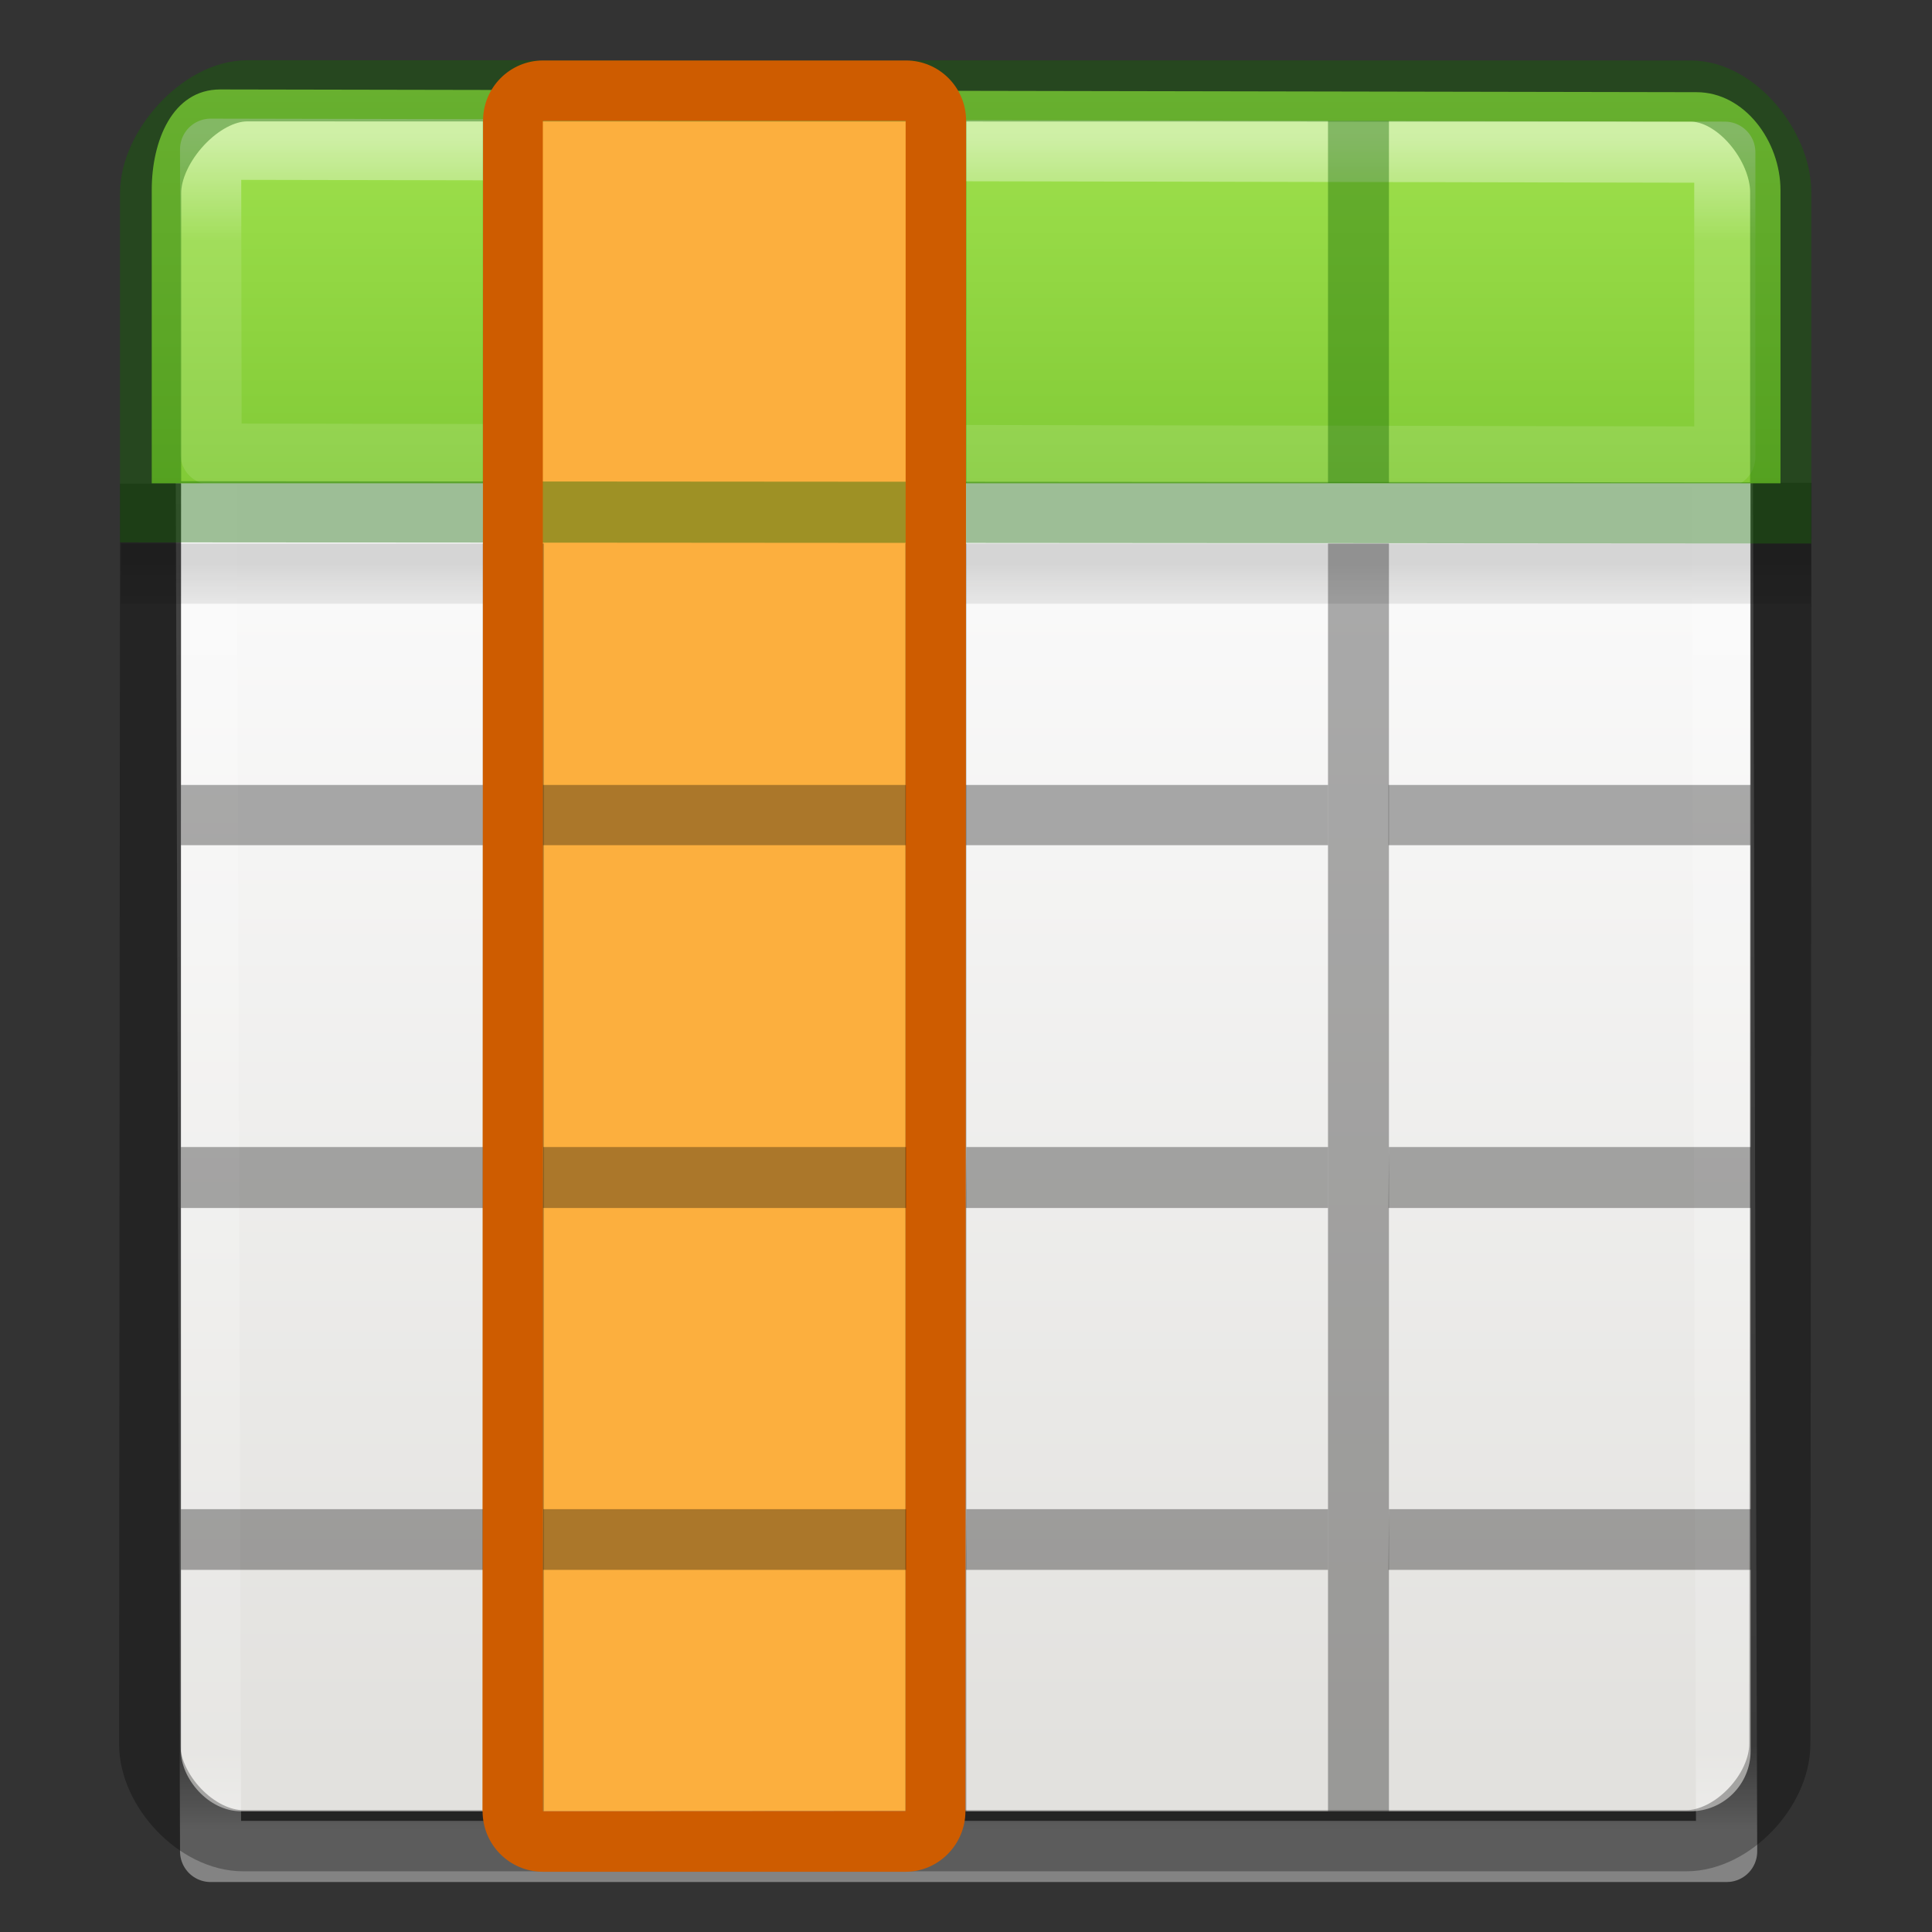
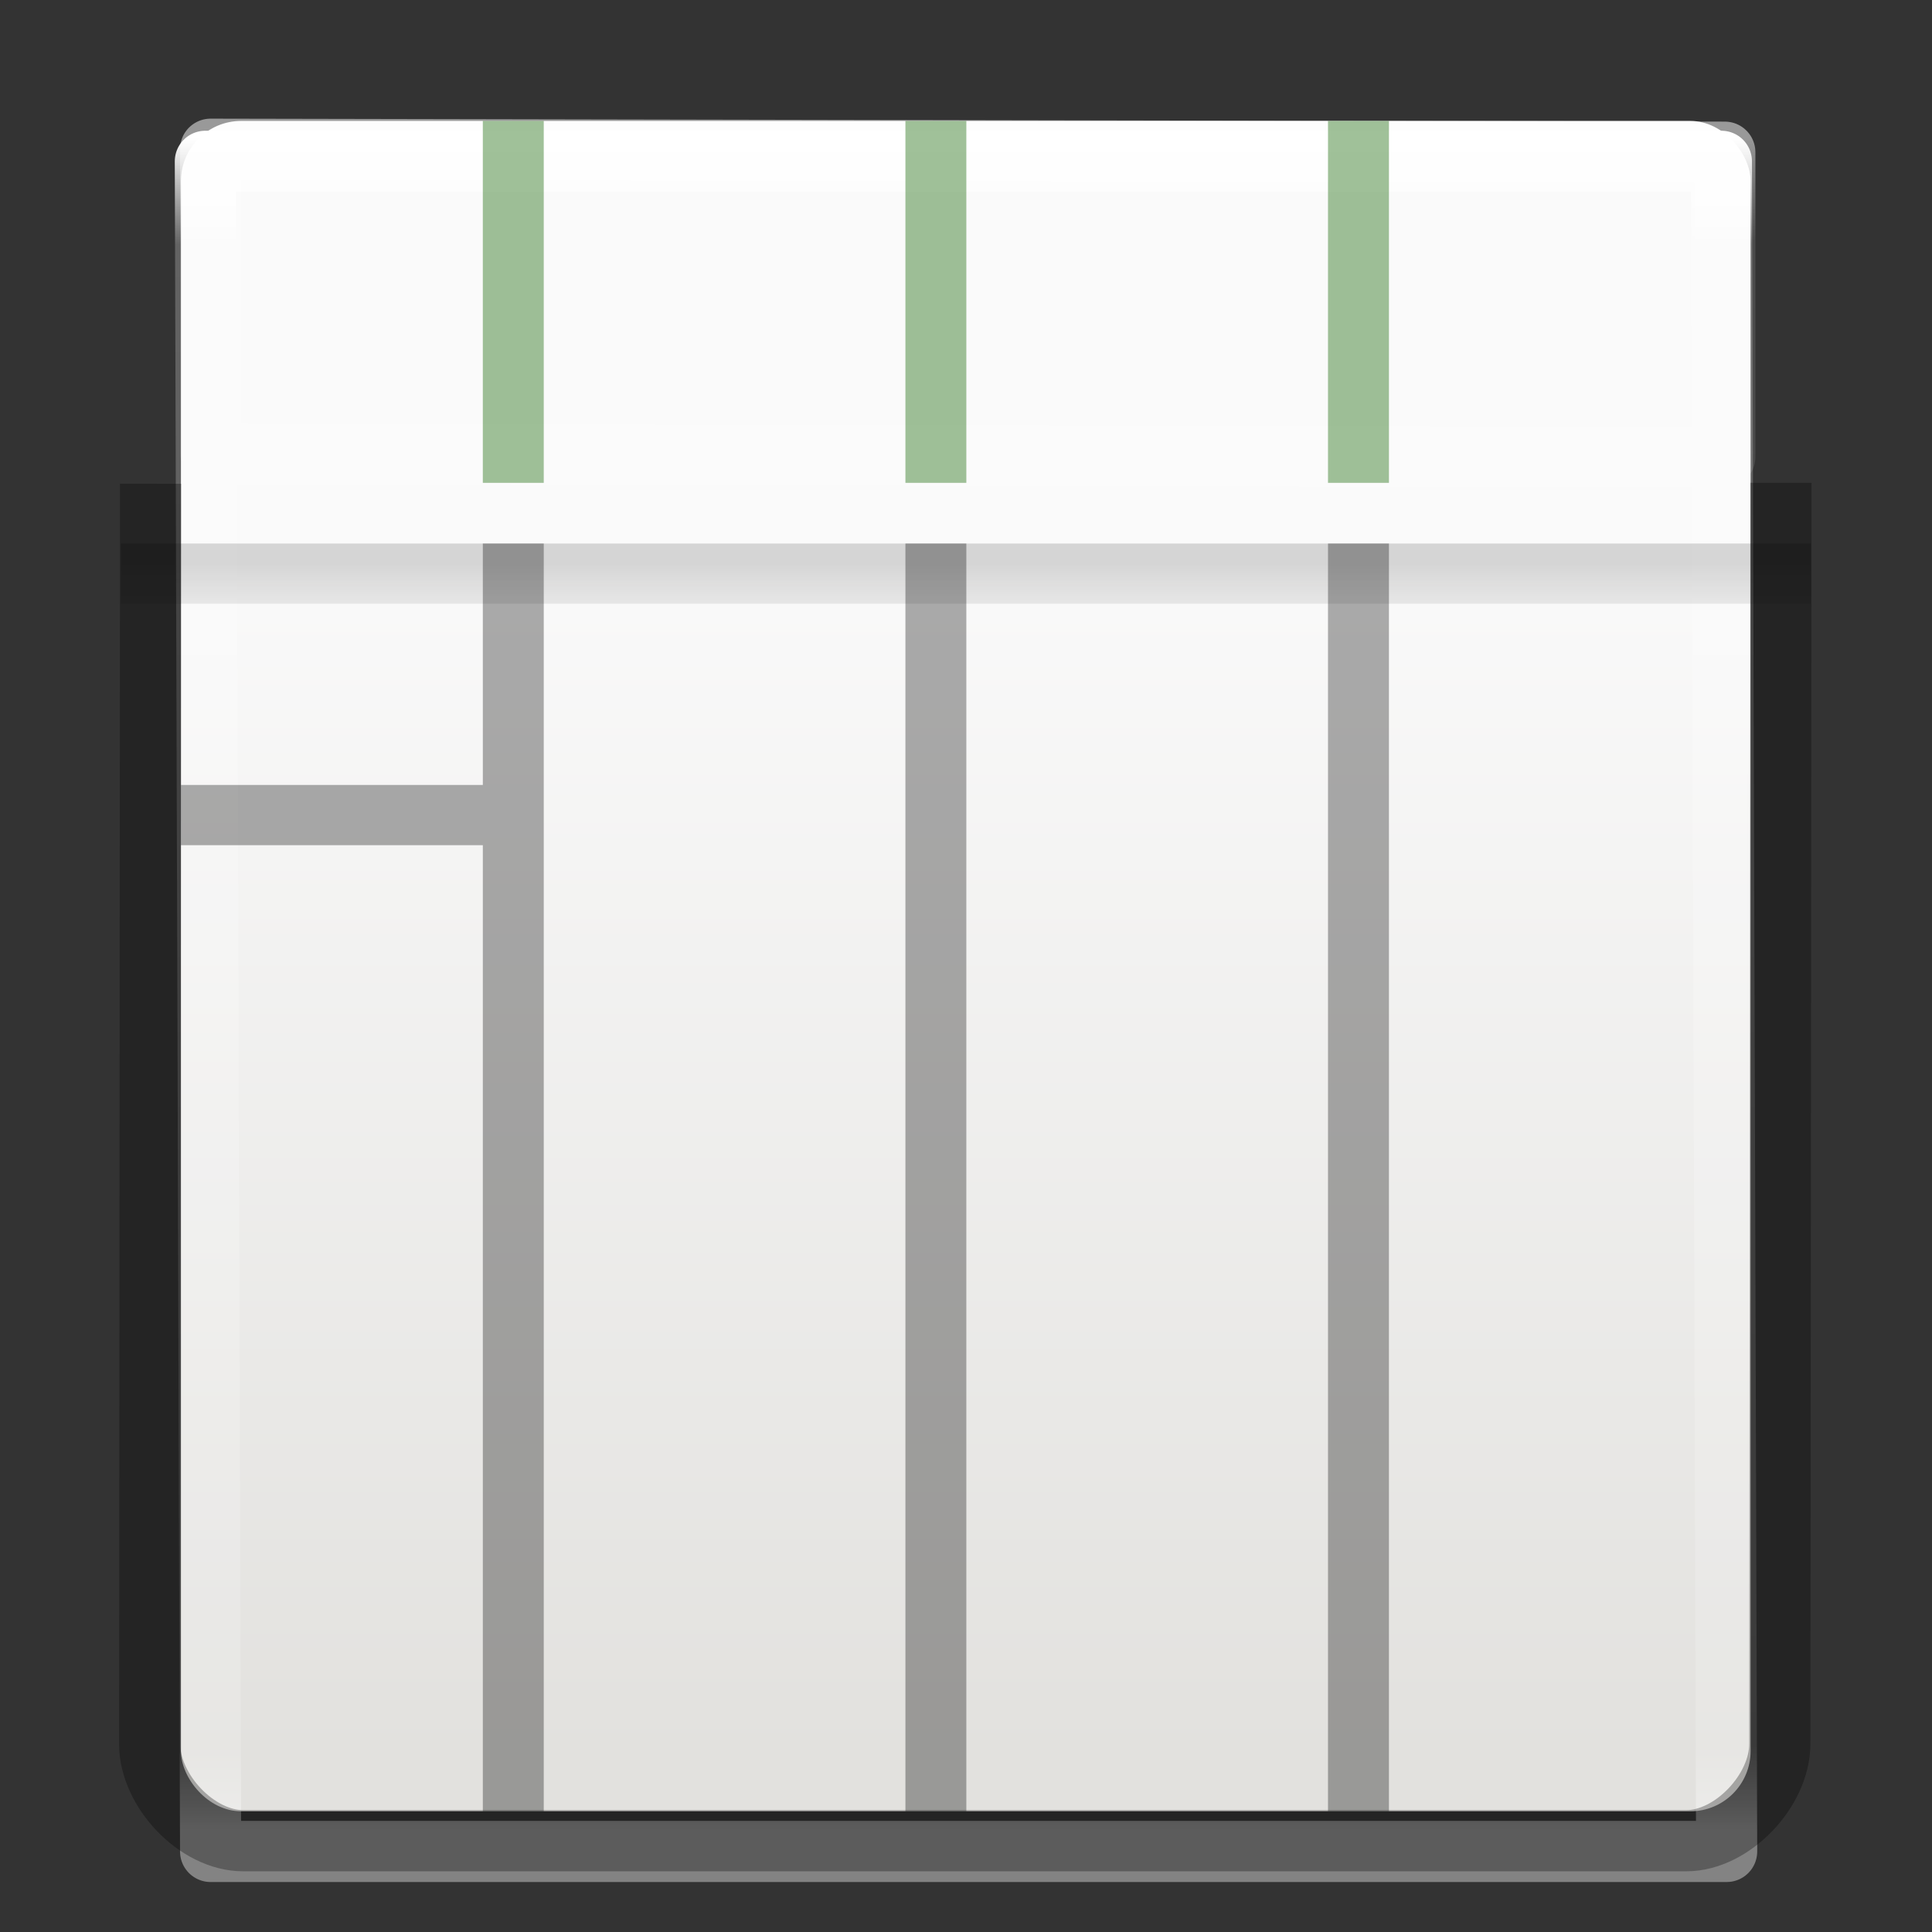
<svg xmlns="http://www.w3.org/2000/svg" xmlns:xlink="http://www.w3.org/1999/xlink" height="32" viewBox="0 0 8.467 8.467" width="32">
  <rect x="0" y="0" width="8.467" height="8.467" fill="#333333" stroke="none" />
  <linearGradient id="f" gradientTransform="matrix(.364 0 0 .411 .033 -.33)" gradientUnits="userSpaceOnUse" x1="11.001" x2="11.001" xlink:href="#a" y1="2.269" y2="19.728" />
  <linearGradient id="a">
    <stop offset="0" stop-color="#fff" />
    <stop offset=".063" stop-color="#fff" stop-opacity=".235" />
    <stop offset=".951" stop-color="#fff" stop-opacity=".157" />
    <stop offset="1" stop-color="#fff" stop-opacity=".392" />
  </linearGradient>
  <linearGradient id="e" gradientTransform="matrix(.366 0 0 .374 .025 -.13)" gradientUnits="userSpaceOnUse" x1="8.295" x2="8.295" y1="-4.284" y2="16.85">
    <stop offset="0" stop-color="#cdf87e" />
    <stop offset=".262" stop-color="#a2e34f" />
    <stop offset=".661" stop-color="#68b723" />
    <stop offset="1" stop-color="#1d7e0d" />
  </linearGradient>
  <linearGradient id="d" gradientTransform="matrix(.176 0 0 .088 -.177 1.06)" gradientUnits="userSpaceOnUse" x1="23.954" x2="23.954" y1="15.999" y2="19.963">
    <stop offset="0" />
    <stop offset="1" stop-opacity="0" />
  </linearGradient>
  <linearGradient id="c" gradientTransform="matrix(.18 0 0 .195 -.088 -.368)" gradientUnits="userSpaceOnUse" x1="24" x2="24" xlink:href="#a" y1="5" y2="43" />
  <linearGradient id="b" gradientTransform="matrix(.157 0 0 .159 .46 -.008)" gradientUnits="userSpaceOnUse" x1="25.132" x2="25.132" y1="15.5" y2="48.396">
    <stop offset="0" stop-color="#fafafa" />
    <stop offset="1" stop-color="#e2e1de" />
  </linearGradient>
  <rect y=".53" x=".793" width="6.879" rx=".264" height="7.408" fill="url(#b)" />
  <path d="M.9.707h6.644l.023 7.407H.923z" fill="none" stroke="url(#c)" stroke-width=".268" stroke-linecap="round" stroke-linejoin="round" />
  <path d="M.53 2.382h7.406v.264H.53z" opacity=".15" fill="url(#d)" />
  <path d="M.66 2.12L.656 7.644c0 .203.206.423.41.423H7.39c.202 0 .41-.22.41-.424l.005-5.527" opacity=".3" fill="none" stroke="#000" stroke-width=".268" />
-   <path d="M.965.392c-.21 0-.3.227-.3.44v1.286h7.138V.834c0-.216-.158-.43-.368-.43z" fill="url(#e)" />
  <path d="M.923.654L.925 1.99l6.634.013V.667z" opacity=".5" fill="none" stroke="url(#f)" stroke-width=".268" stroke-linecap="round" stroke-linejoin="round" />
  <path d="M2.116.53h.267v1.586h-.267zm1.852 0h.267v1.586h-.267zm1.852 0h.267v1.586H5.82z" opacity=".4" fill="#126400" />
-   <path d="M2.115 7.938L2.117.53h2.116L4.23 7.937z" fill="#fcaf3e" />
-   <path d="M1.083.398C.88.398.66.643.66.846v1.397l7.144.005V.842c0-.2-.192-.443-.395-.443z" opacity=".4" fill="none" stroke="#126400" stroke-width=".268" stroke-linecap="round" />
  <path d="M2.116 2.382h.267v5.556h-.267zm1.852 0h.267v5.556h-.267zm1.852 0h.267v5.556H5.82zM.793 3.44h1.323v.264H.793z" opacity=".321" />
-   <path d="M2.115 7.938c0 .146.118.265.264.265h1.59c.144 0 .262-.12.262-.265L4.234.53c0-.147-.118-.265-.264-.265H2.38c-.145 0-.263.118-.263.264zm.264 0V.53h1.59v7.407z" fill="#ce5c00" />
-   <path d="M2.38 3.44h1.59v.264H2.38zm1.853 0H5.82v.264H4.233zm1.852 0h1.587v.264H6.085zM.793 5.027h1.323v.267H.793zm1.588 0h1.59v.267H2.38zm1.854 0H5.82v.267H4.233zm1.852 0h1.587v.267H6.085zM.793 6.614h1.323v.266H.793zm1.588 0h1.59v.266H2.38zm1.854 0H5.82v.266H4.233zm1.852 0h1.587v.266H6.085z" opacity=".321" />
</svg>